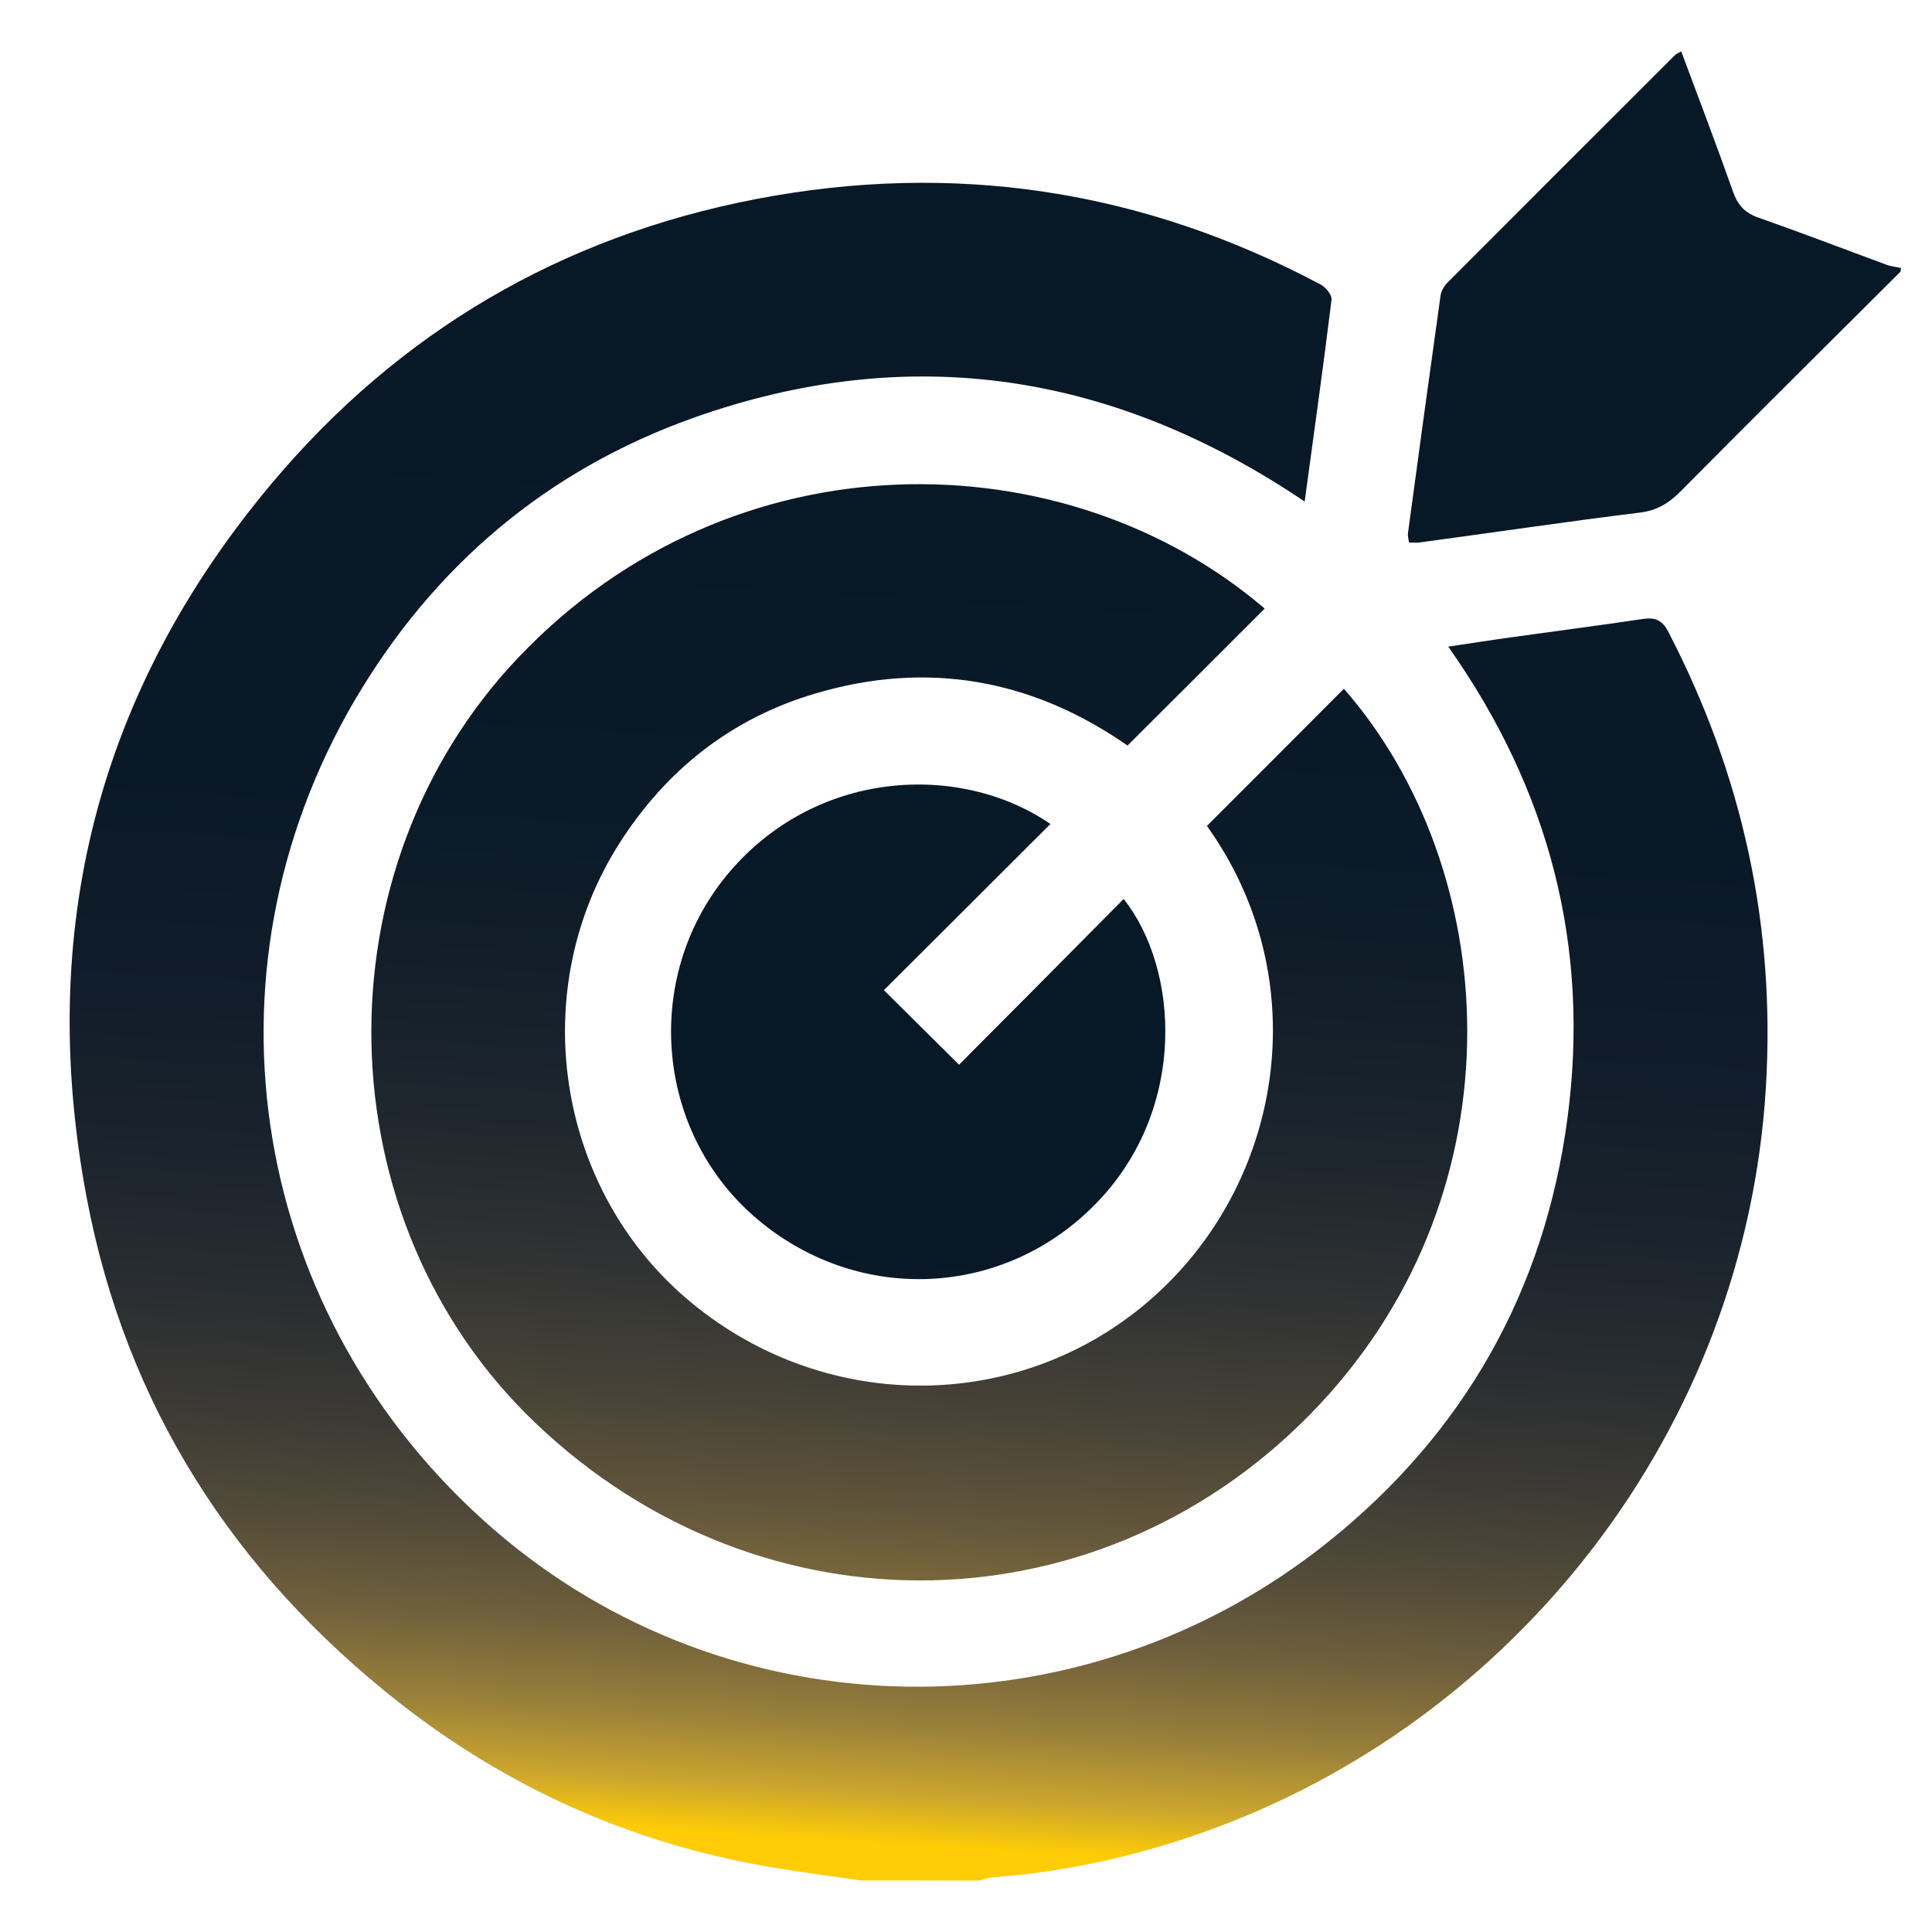
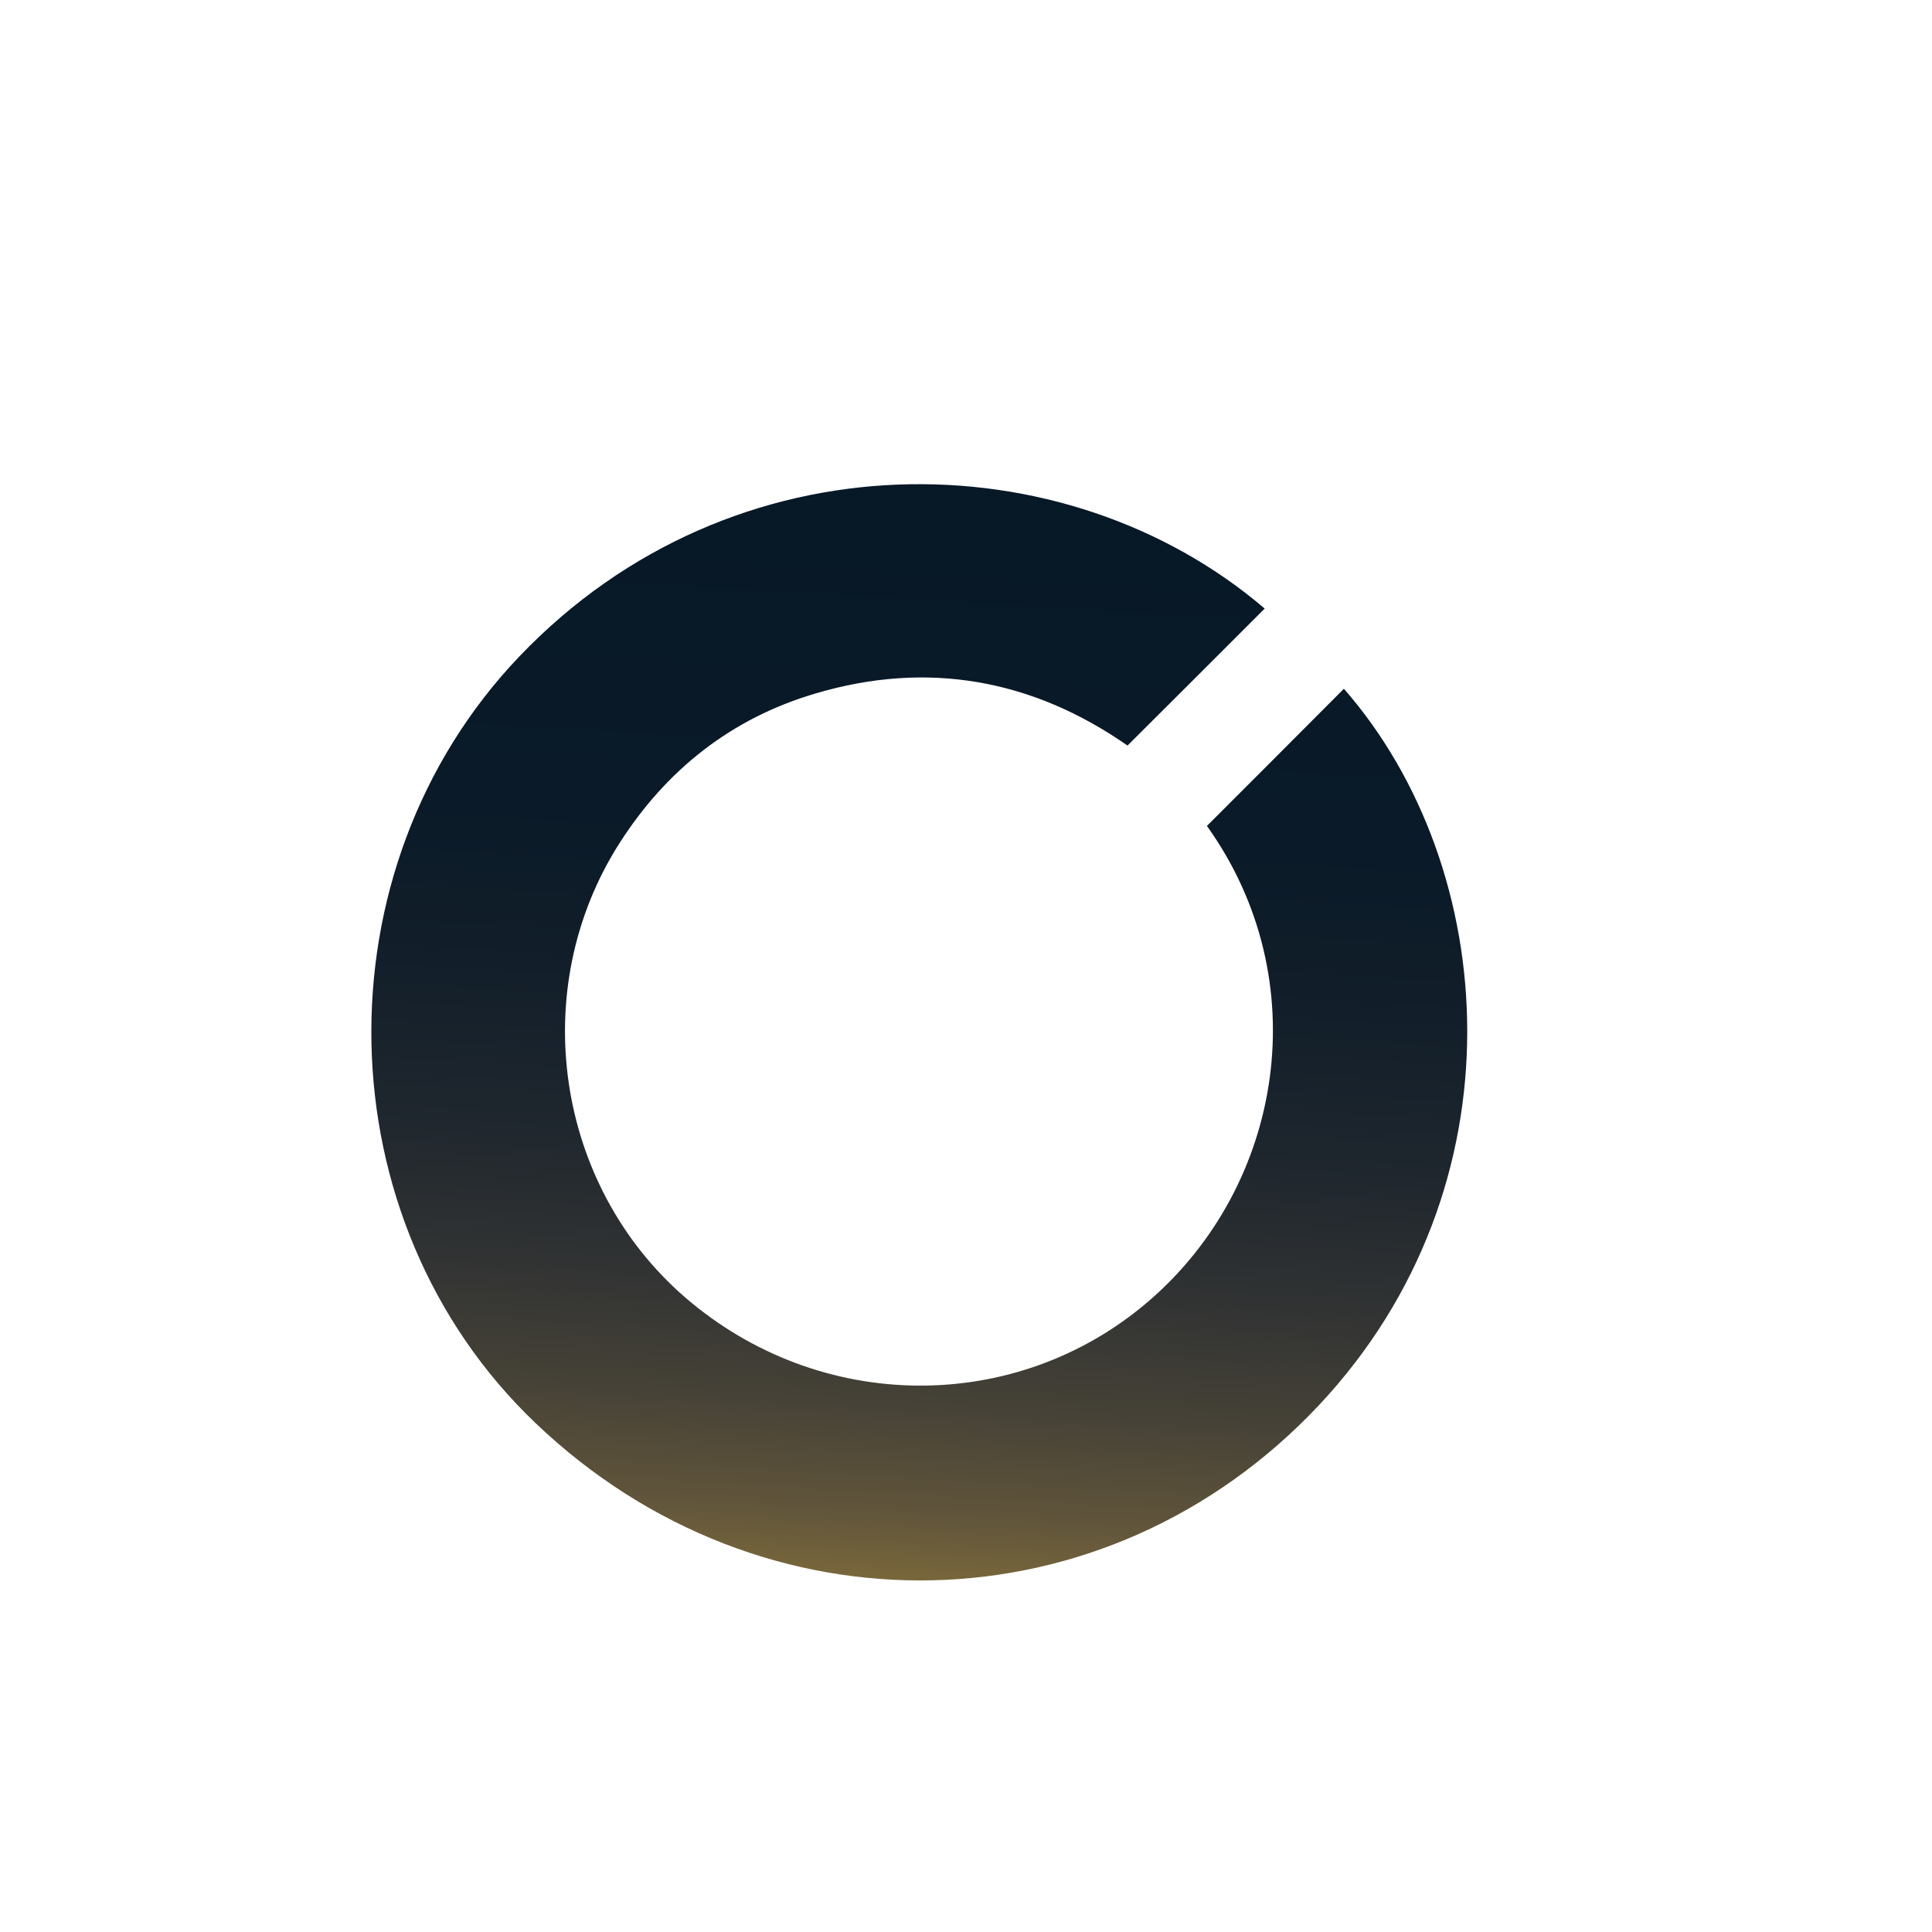
<svg xmlns="http://www.w3.org/2000/svg" version="1.1" id="Layer_1" x="0px" y="0px" viewBox="0 0 100 100" style="enable-background:new 0 0 100 100;" xml:space="preserve">
  <style type="text/css">
	.st0{fill:url(#SVGID_1_);}
	.st1{fill:url(#SVGID_2_);}
	.st2{fill:url(#SVGID_3_);}
	.st3{fill:url(#SVGID_4_);}
</style>
  <g>
    <linearGradient id="SVGID_1_" gradientUnits="userSpaceOnUse" x1="45.041" y1="95.374" x2="50.1" y2="10.091">
      <stop offset="0" style="stop-color:#FFCD05" />
      <stop offset="0.03" style="stop-color:#CCA62D" />
      <stop offset="0.074" style="stop-color:#987F3A" />
      <stop offset="0.124" style="stop-color:#70603C" />
      <stop offset="0.178" style="stop-color:#524B39" />
      <stop offset="0.238" style="stop-color:#3C3A35" />
      <stop offset="0.306" style="stop-color:#2A2E31" />
      <stop offset="0.385" style="stop-color:#1C242D" />
      <stop offset="0.482" style="stop-color:#111D2A" />
      <stop offset="0.62" style="stop-color:#0A1928" />
      <stop offset="1" style="stop-color:#071827" />
    </linearGradient>
-     <path class="st0" d="M44.53,97.33c-1.61-0.24-3.23-0.44-4.82-0.72c-7.06-1.22-13.41-4.07-19.03-8.47   C12.1,81.41,6.52,72.73,4.49,62.01c-2.61-13.79,0.54-26.25,9.61-37.03c6.57-7.81,14.96-12.73,25-14.67   c10.26-1.98,20.03-0.49,29.26,4.42c0.26,0.14,0.59,0.54,0.56,0.78c-0.42,3.44-0.91,6.88-1.39,10.45   c-9.89-6.67-20.42-8.31-31.62-4.34c-7.59,2.7-13.45,7.66-17.54,14.61c-8.38,14.29-5.39,32.01,7.17,42.92   c12.21,10.6,30.41,10.92,43.23,0.64c7.01-5.62,11.18-12.99,12.36-21.9c1.18-8.86-0.92-16.99-6.17-24.42   c1.21-0.18,2.29-0.35,3.38-0.5c2.22-0.31,4.46-0.6,6.68-0.93c0.61-0.09,1,0.02,1.32,0.64c3.85,7.41,5.57,15.25,5.06,23.63   c-1.08,17.75-13.02,32.82-29.07,38.51c-3.55,1.26-7.21,2.08-10.97,2.35c-0.24,0.02-0.46,0.11-0.7,0.17   C48.61,97.33,46.57,97.33,44.53,97.33z" />
    <linearGradient id="SVGID_2_" gradientUnits="userSpaceOnUse" x1="80.986" y1="99.083" x2="81.905" y2="83.585">
      <stop offset="0" style="stop-color:#C5C5C5" />
      <stop offset="0.04" style="stop-color:#A2A5A8" />
      <stop offset="0.09" style="stop-color:#7E848A" />
      <stop offset="0.146" style="stop-color:#5E676F" />
      <stop offset="0.208" style="stop-color:#424E58" />
      <stop offset="0.279" style="stop-color:#2C3A46" />
      <stop offset="0.361" style="stop-color:#1B2B38" />
      <stop offset="0.462" style="stop-color:#10202E" />
      <stop offset="0.605" style="stop-color:#091A29" />
      <stop offset="1" style="stop-color:#071827" />
    </linearGradient>
-     <path class="st1" d="M98.38,14.05c-3.8,3.79-7.61,7.56-11.38,11.37c-0.6,0.61-1.22,1-2.11,1.11c-3.82,0.47-7.63,1.04-11.44,1.55   c-0.15,0.02-0.3,0-0.52,0c-0.02-0.17-0.08-0.35-0.05-0.51c0.55-4.09,1.11-8.18,1.68-12.25c0.03-0.25,0.19-0.53,0.38-0.71   c3.92-3.93,7.84-7.85,11.77-11.77c0.06-0.06,0.15-0.09,0.31-0.18c0.91,2.44,1.82,4.83,2.68,7.26c0.25,0.7,0.61,1.1,1.33,1.35   c2.2,0.77,4.38,1.61,6.58,2.42c0.25,0.1,0.53,0.13,0.79,0.18C98.38,13.93,98.38,13.99,98.38,14.05z" />
    <linearGradient id="SVGID_3_" gradientUnits="userSpaceOnUse" x1="45.048" y1="96.07" x2="49.131" y2="27.233">
      <stop offset="0.039" style="stop-color:#FFCD05" />
      <stop offset="0.103" style="stop-color:#BC9A33" />
      <stop offset="0.176" style="stop-color:#89733B" />
      <stop offset="0.255" style="stop-color:#62563B" />
      <stop offset="0.339" style="stop-color:#464237" />
      <stop offset="0.43" style="stop-color:#313333" />
      <stop offset="0.528" style="stop-color:#20272E" />
      <stop offset="0.64" style="stop-color:#131F2A" />
      <stop offset="0.775" style="stop-color:#0A1A28" />
      <stop offset="1" style="stop-color:#071827" />
    </linearGradient>
    <path class="st2" d="M65.46,31.5c-2.37,2.37-4.7,4.7-7.1,7.09C53.44,35.16,48,34.17,42.19,35.9c-4.33,1.28-7.7,3.94-10.13,7.75   c-4.81,7.54-3.32,17.69,3.41,23.51c6.98,6.02,17.13,6.07,23.97,0.2c7.01-6.02,8.73-16.65,3.03-24.61c2.37-2.37,4.74-4.74,7.09-7.1   c8.11,9.27,9.34,25.74-1.28,37.07c-11.04,11.76-28.84,12.13-40.56,0.94C16.7,63.15,16.37,44.99,26.88,33.98   C37.96,22.37,55.16,22.69,65.46,31.5z" />
    <linearGradient id="SVGID_4_" gradientUnits="userSpaceOnUse" x1="45.669" y1="84.781" x2="47.085" y2="60.916">
      <stop offset="0" style="stop-color:#FFCD05" />
      <stop offset="0.03" style="stop-color:#CCA62D" />
      <stop offset="0.074" style="stop-color:#987F3A" />
      <stop offset="0.124" style="stop-color:#70613C" />
      <stop offset="0.178" style="stop-color:#524B39" />
      <stop offset="0.238" style="stop-color:#3C3A35" />
      <stop offset="0.306" style="stop-color:#2A2E31" />
      <stop offset="0.385" style="stop-color:#1C242D" />
      <stop offset="0.483" style="stop-color:#111D2A" />
      <stop offset="0.62" style="stop-color:#0A1928" />
      <stop offset="1" style="stop-color:#071827" />
    </linearGradient>
-     <path class="st3" d="M54.37,42.65c-2.92,2.92-5.8,5.79-8.62,8.6c1.33,1.32,2.6,2.58,3.89,3.86c2.75-2.76,5.63-5.66,8.52-8.58   c2.87,3.62,3.31,10.84-1.37,15.7c-4.81,5.01-12.5,5.33-17.77,0.72c-5.09-4.46-5.74-12.31-1.45-17.59   C42.12,39.79,49.68,39.43,54.37,42.65z" />
  </g>
</svg>